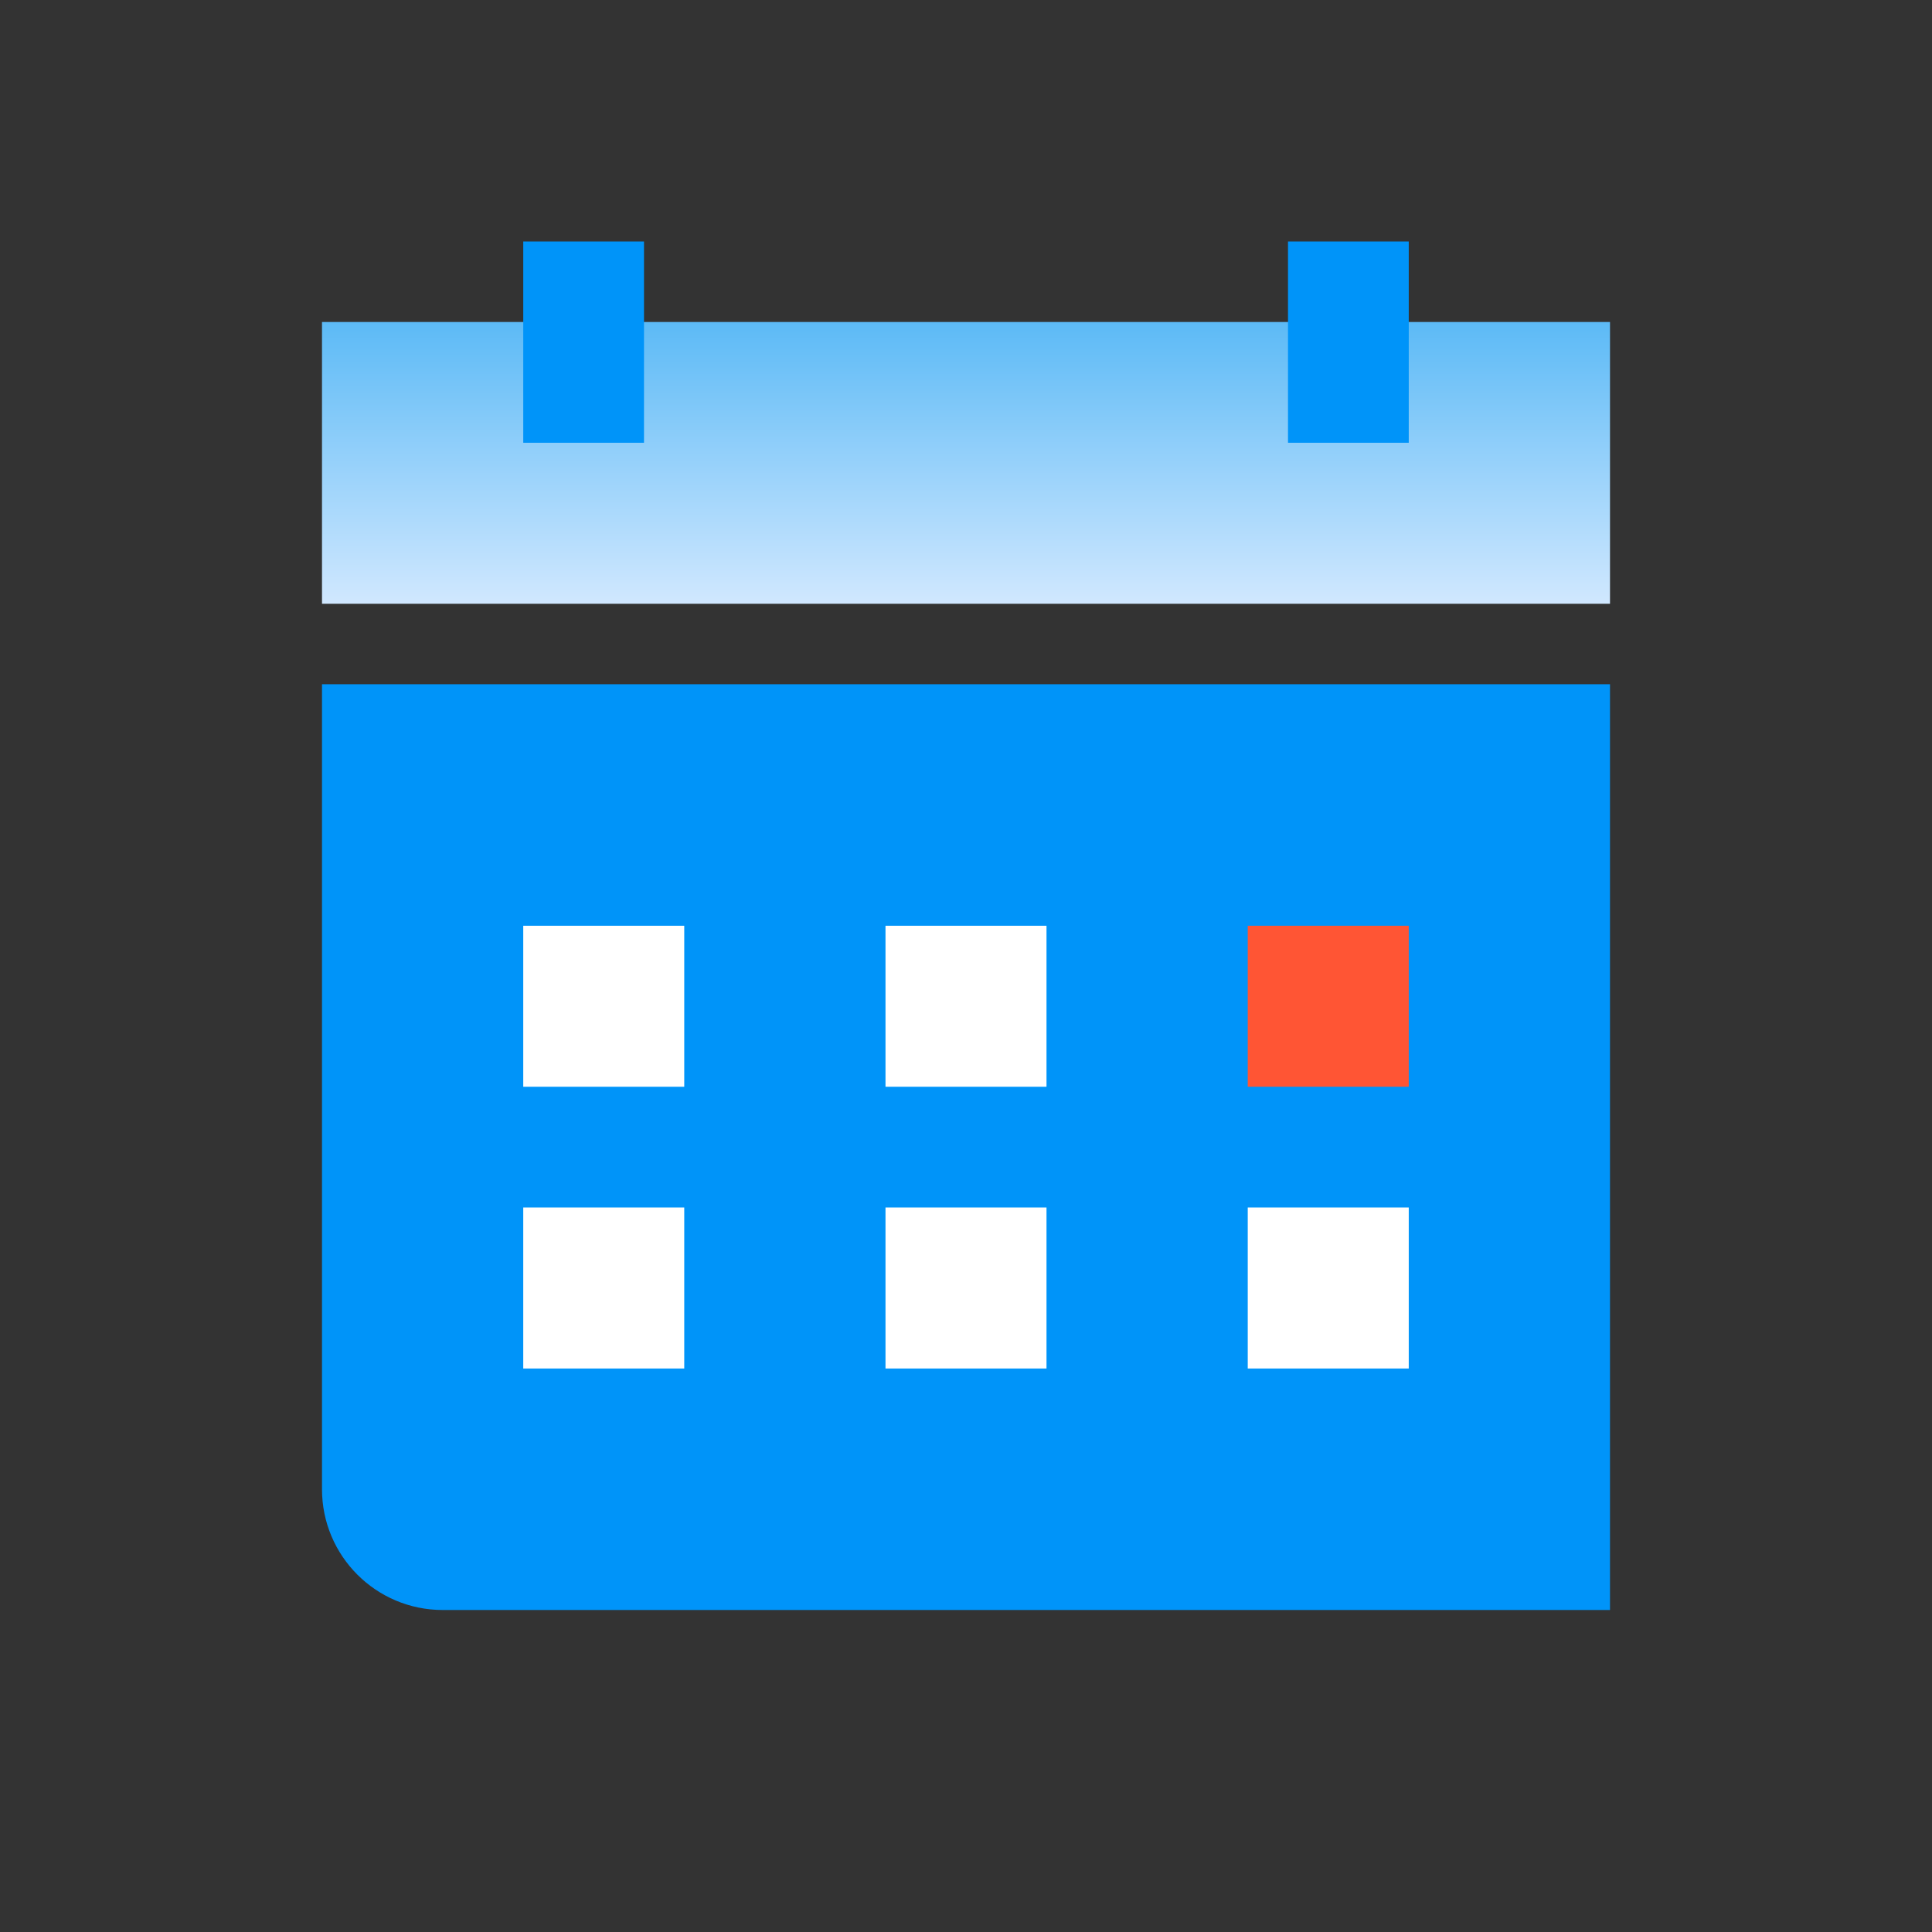
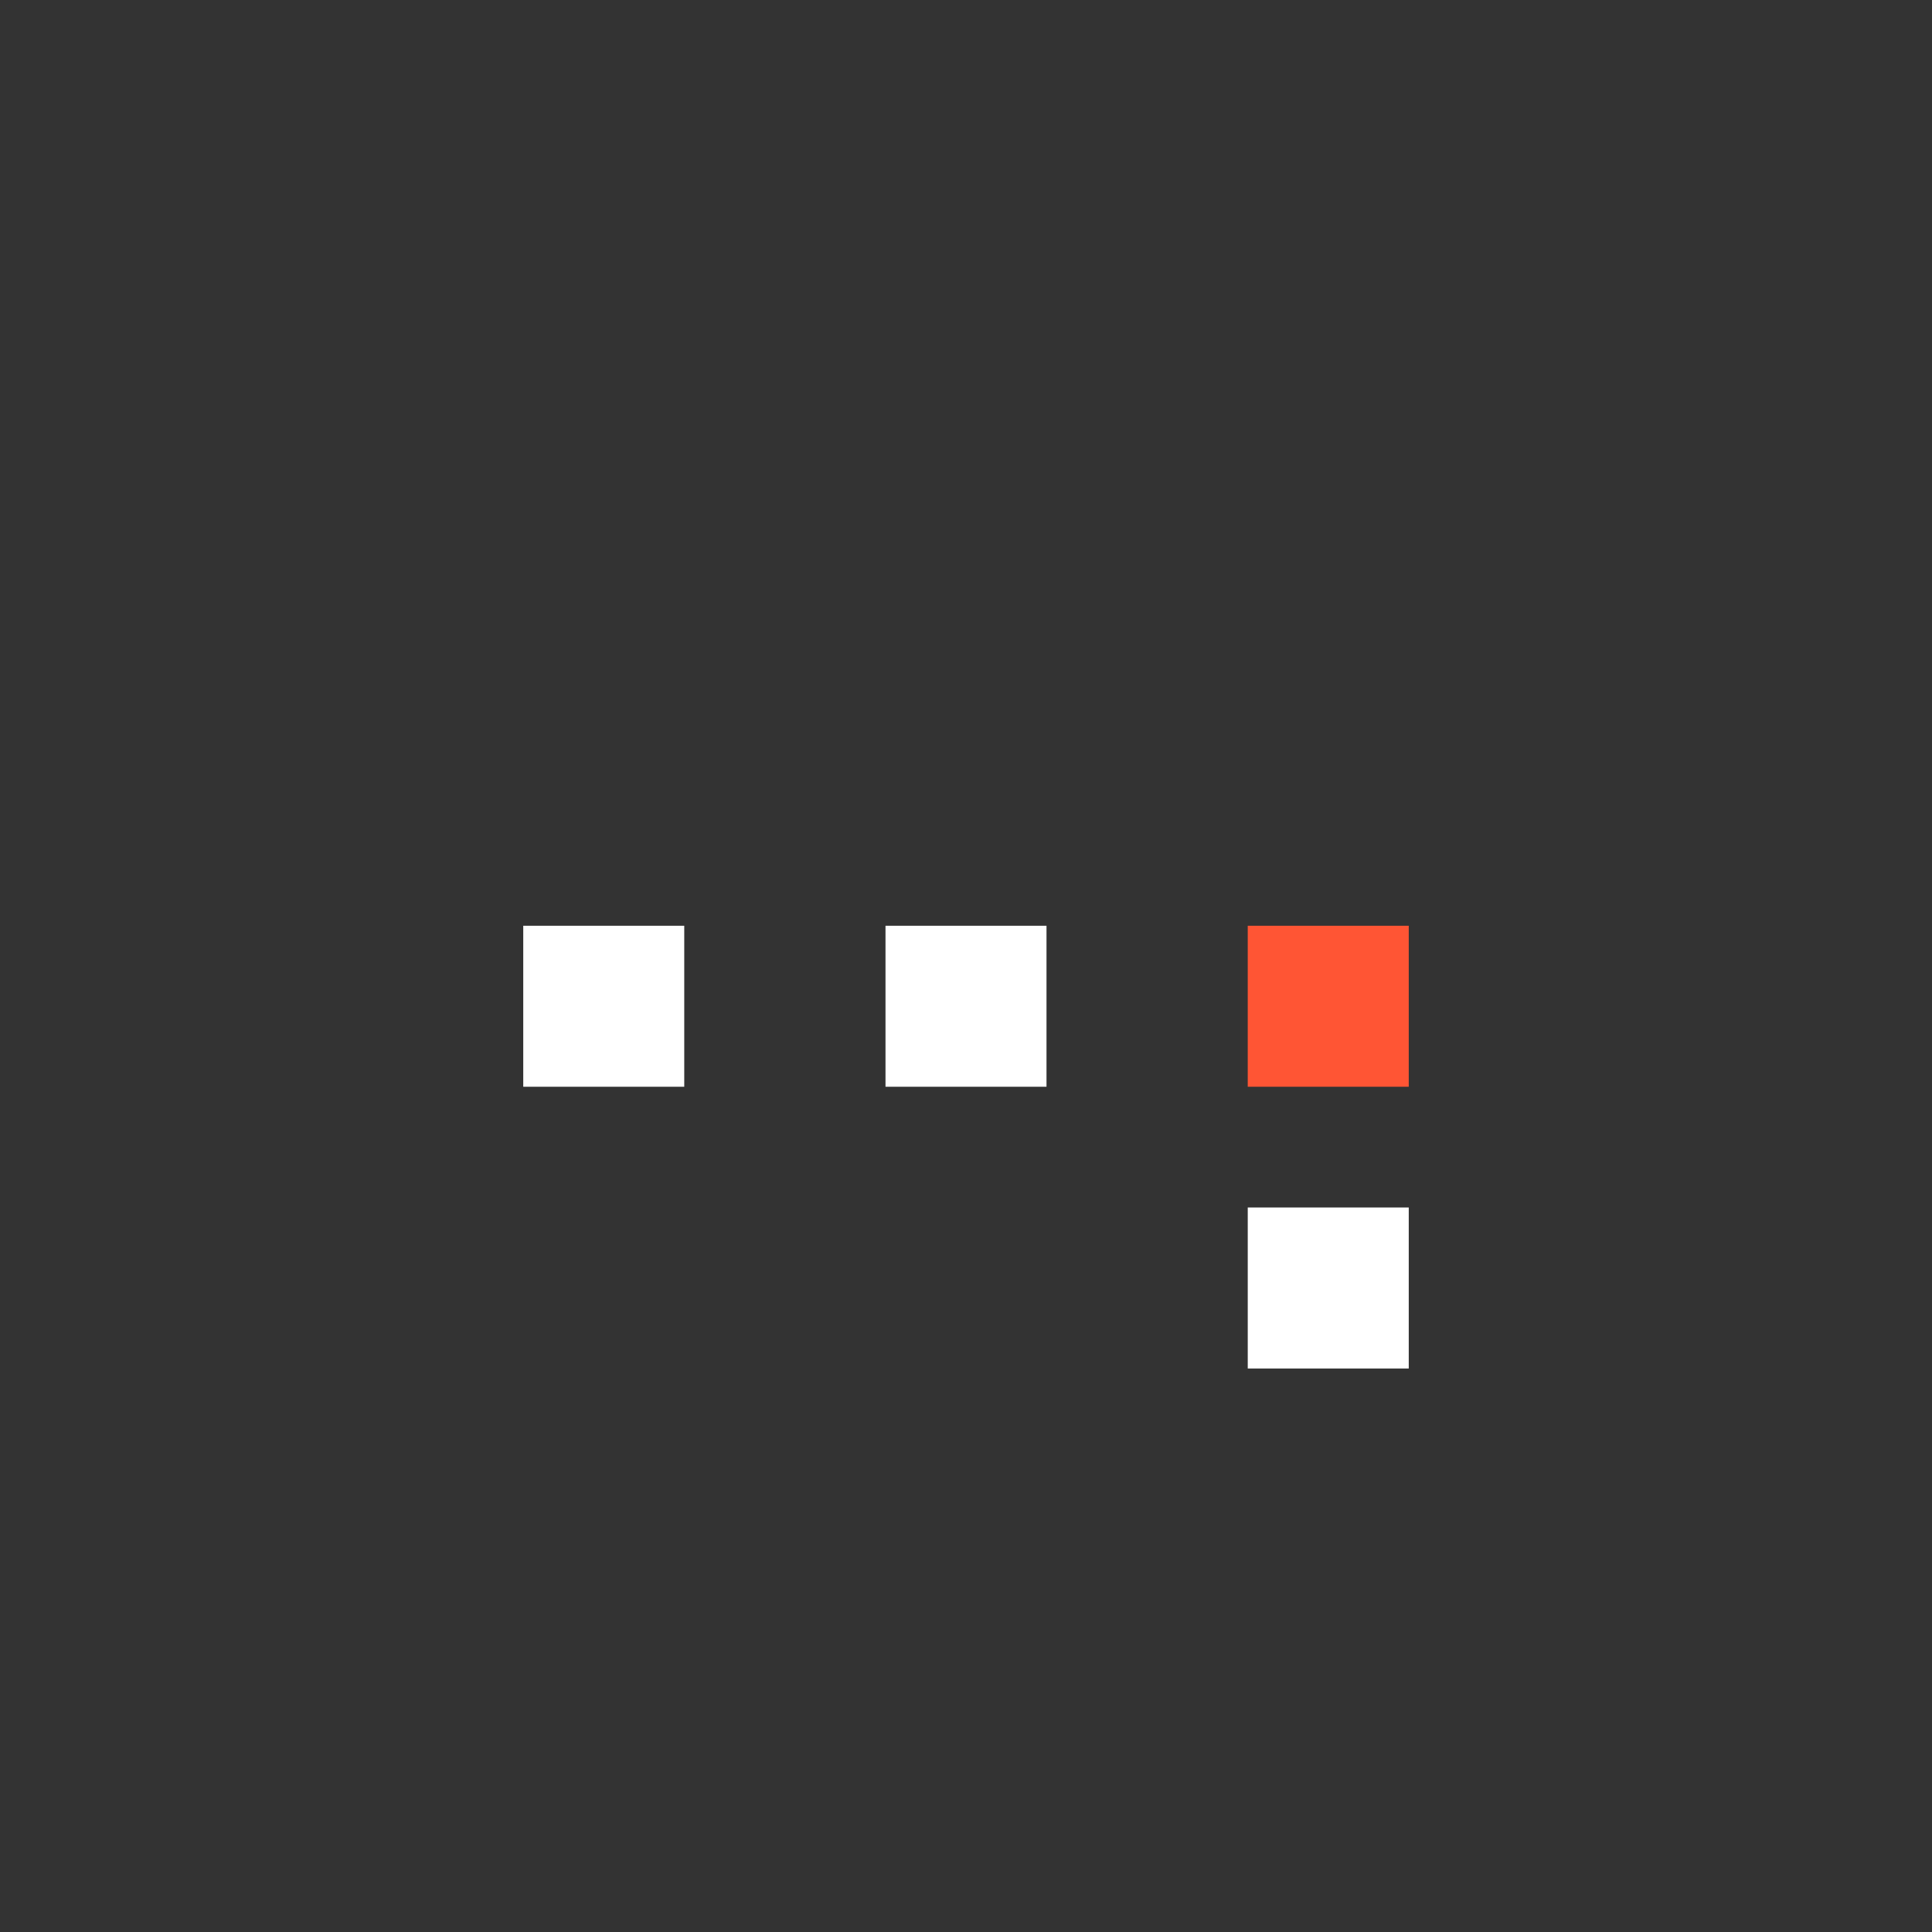
<svg xmlns="http://www.w3.org/2000/svg" width="48" height="48" viewBox="0 0 48 48" fill="none">
  <rect x="0" y="0" width="48" height="48" fill="#333333" stroke="none" />
-   <path d="M8 15V8H40V15L8 15Z" fill="url(#paint0_linear_20010_289754)" />
-   <path d="M8 37V17H40V40L11 40C9.343 40 8 38.657 8 37Z" fill="#0094F9" />
-   <path d="M16 6L16 11L13 11L13 6L16 6Z" fill="#0094F9" />
-   <path d="M35 6L35 11L32 11L32 6L35 6Z" fill="#0094F9" />
+   <path d="M8 15V8V15L8 15Z" fill="url(#paint0_linear_20010_289754)" />
  <path d="M35 23L35 27L31 27L31 23L35 23Z" fill="#FF5534" />
-   <path d="M26 30L26 34L22 34L22 30L26 30Z" fill="white" />
  <path d="M26 23L26 27L22 27L22 23L26 23Z" fill="white" />
  <path d="M35 30L35 34L31 34L31 30L35 30Z" fill="white" />
-   <path d="M17 30L17 34L13 34L13 30L17 30Z" fill="white" />
  <path d="M17 23L17 27L13 27L13 23L17 23Z" fill="white" />
  <defs>
    <linearGradient id="paint0_linear_20010_289754" x1="25.55" y1="8" x2="25.55" y2="15.333" gradientUnits="userSpaceOnUse">
      <stop stop-color="#5CBAF6" />
      <stop offset="1" stop-color="#D6EAFF" />
    </linearGradient>
  </defs>
</svg>